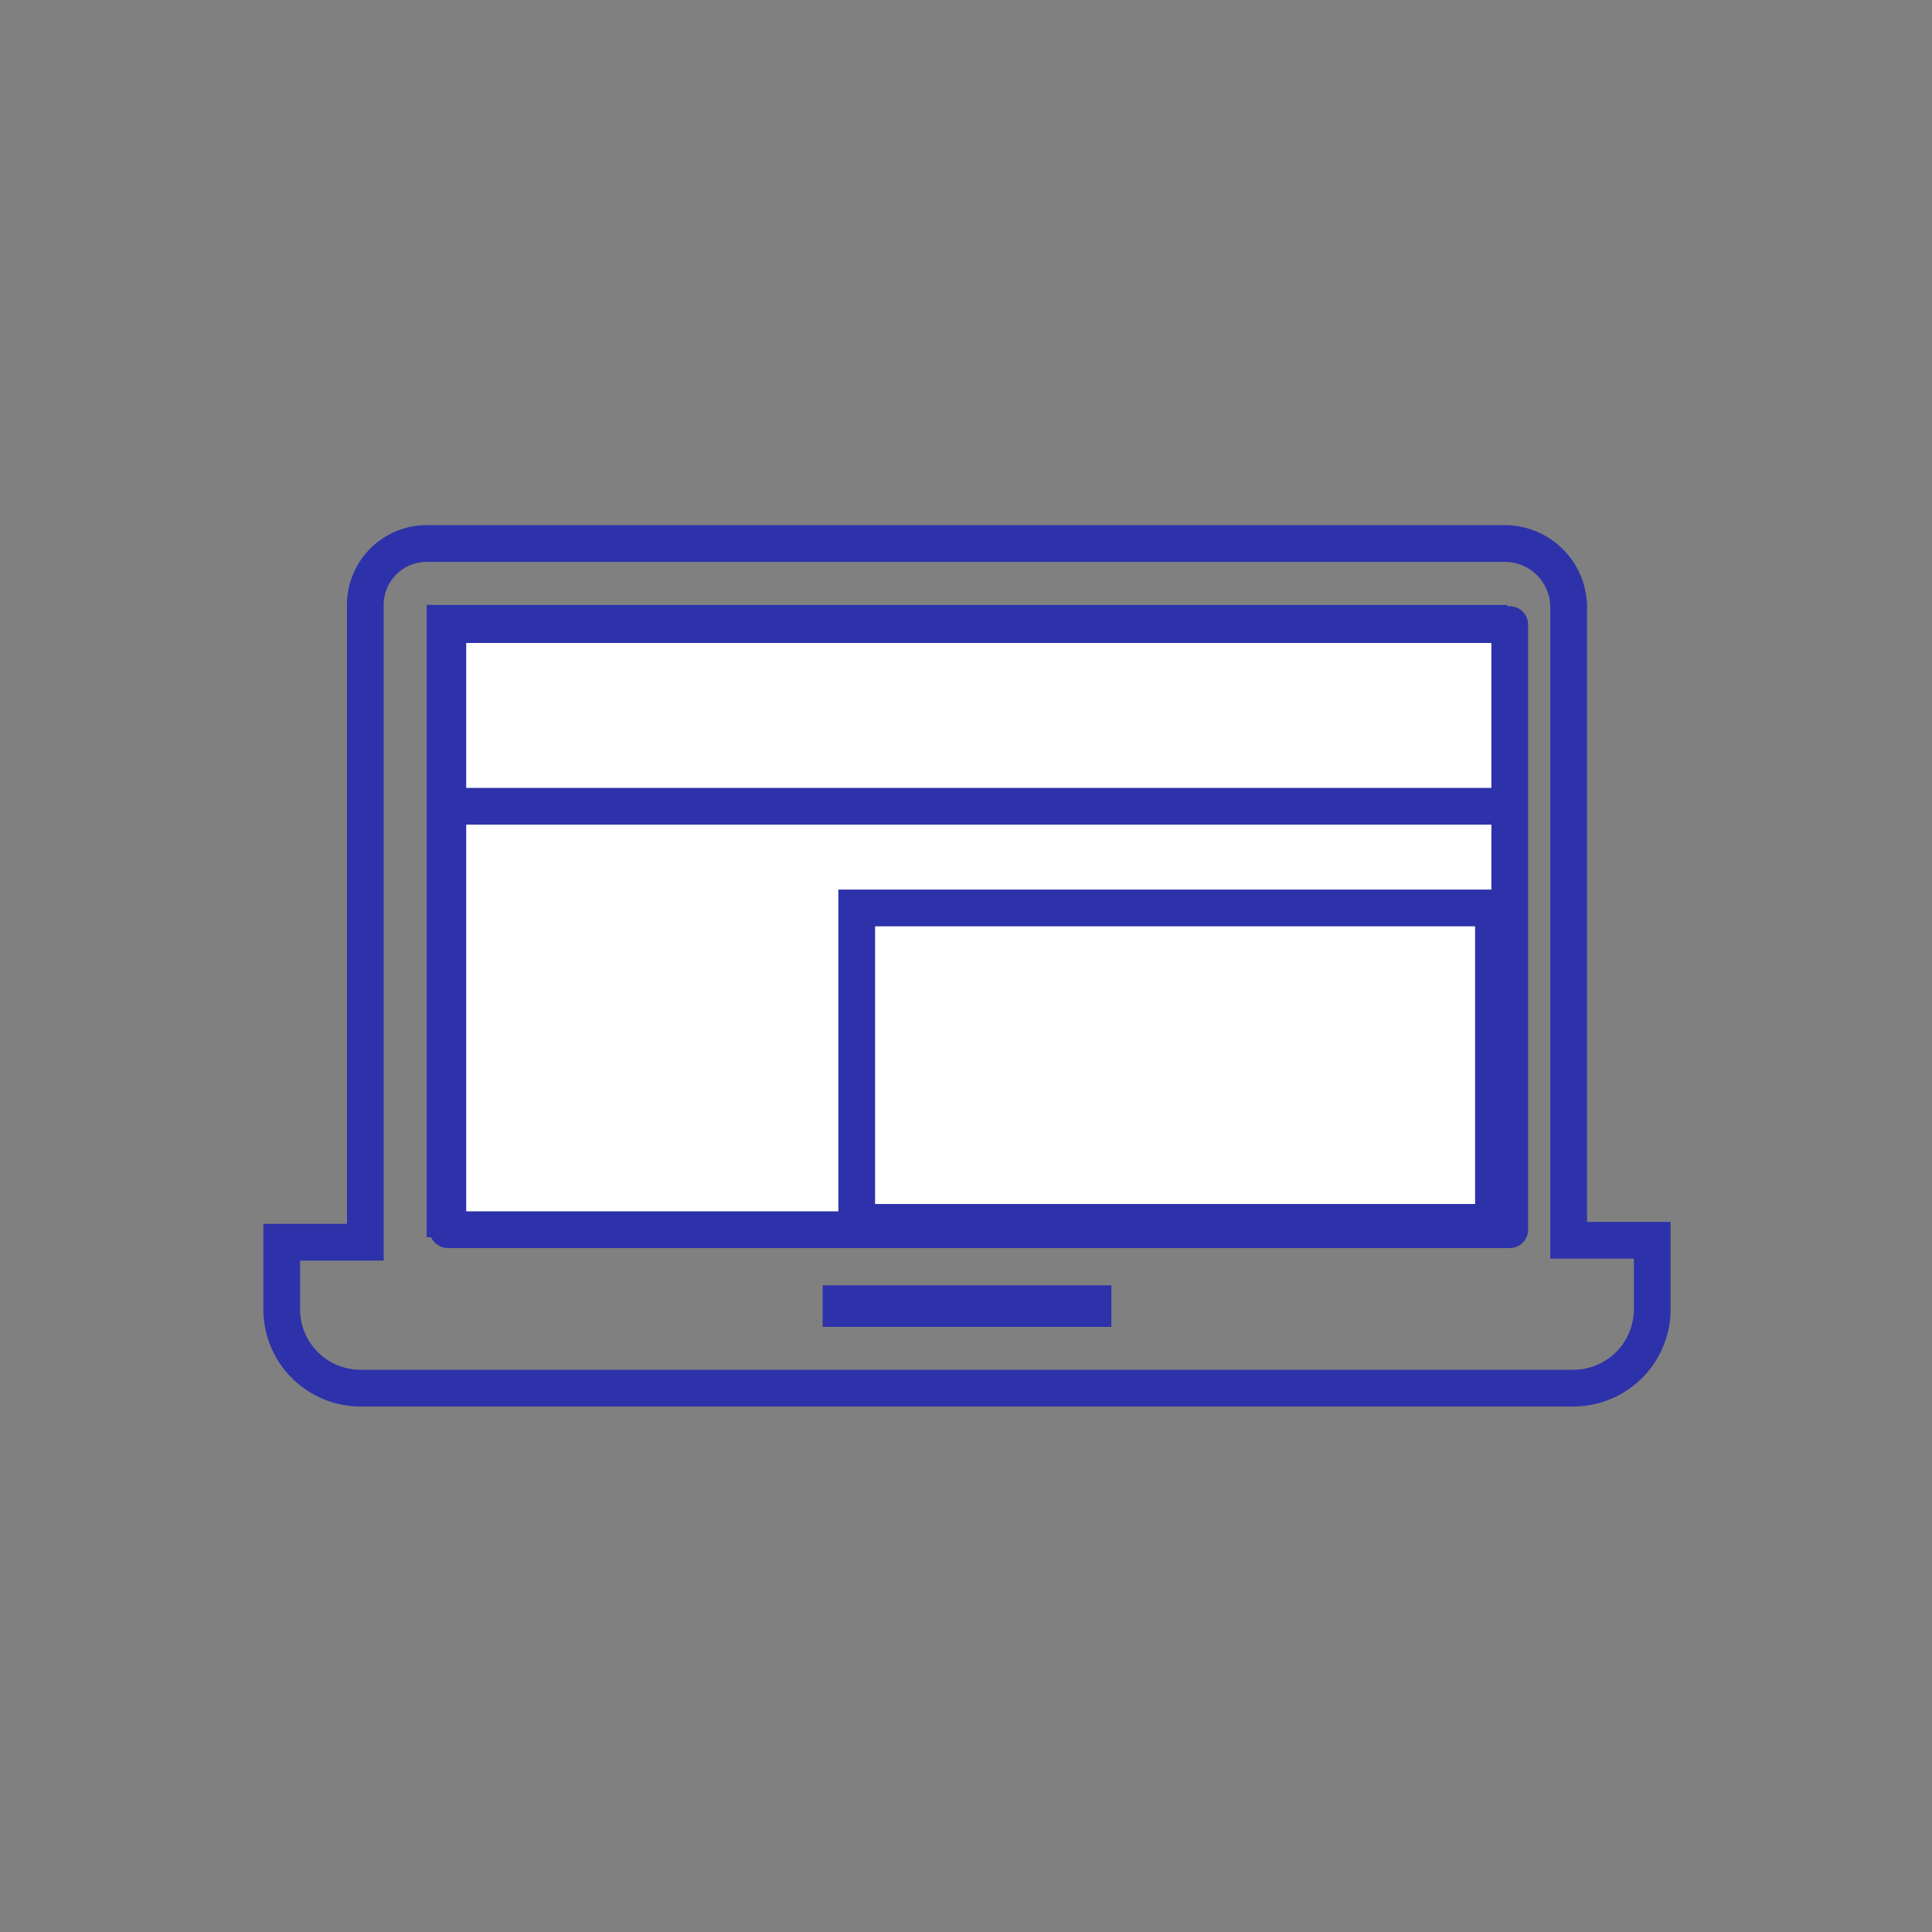
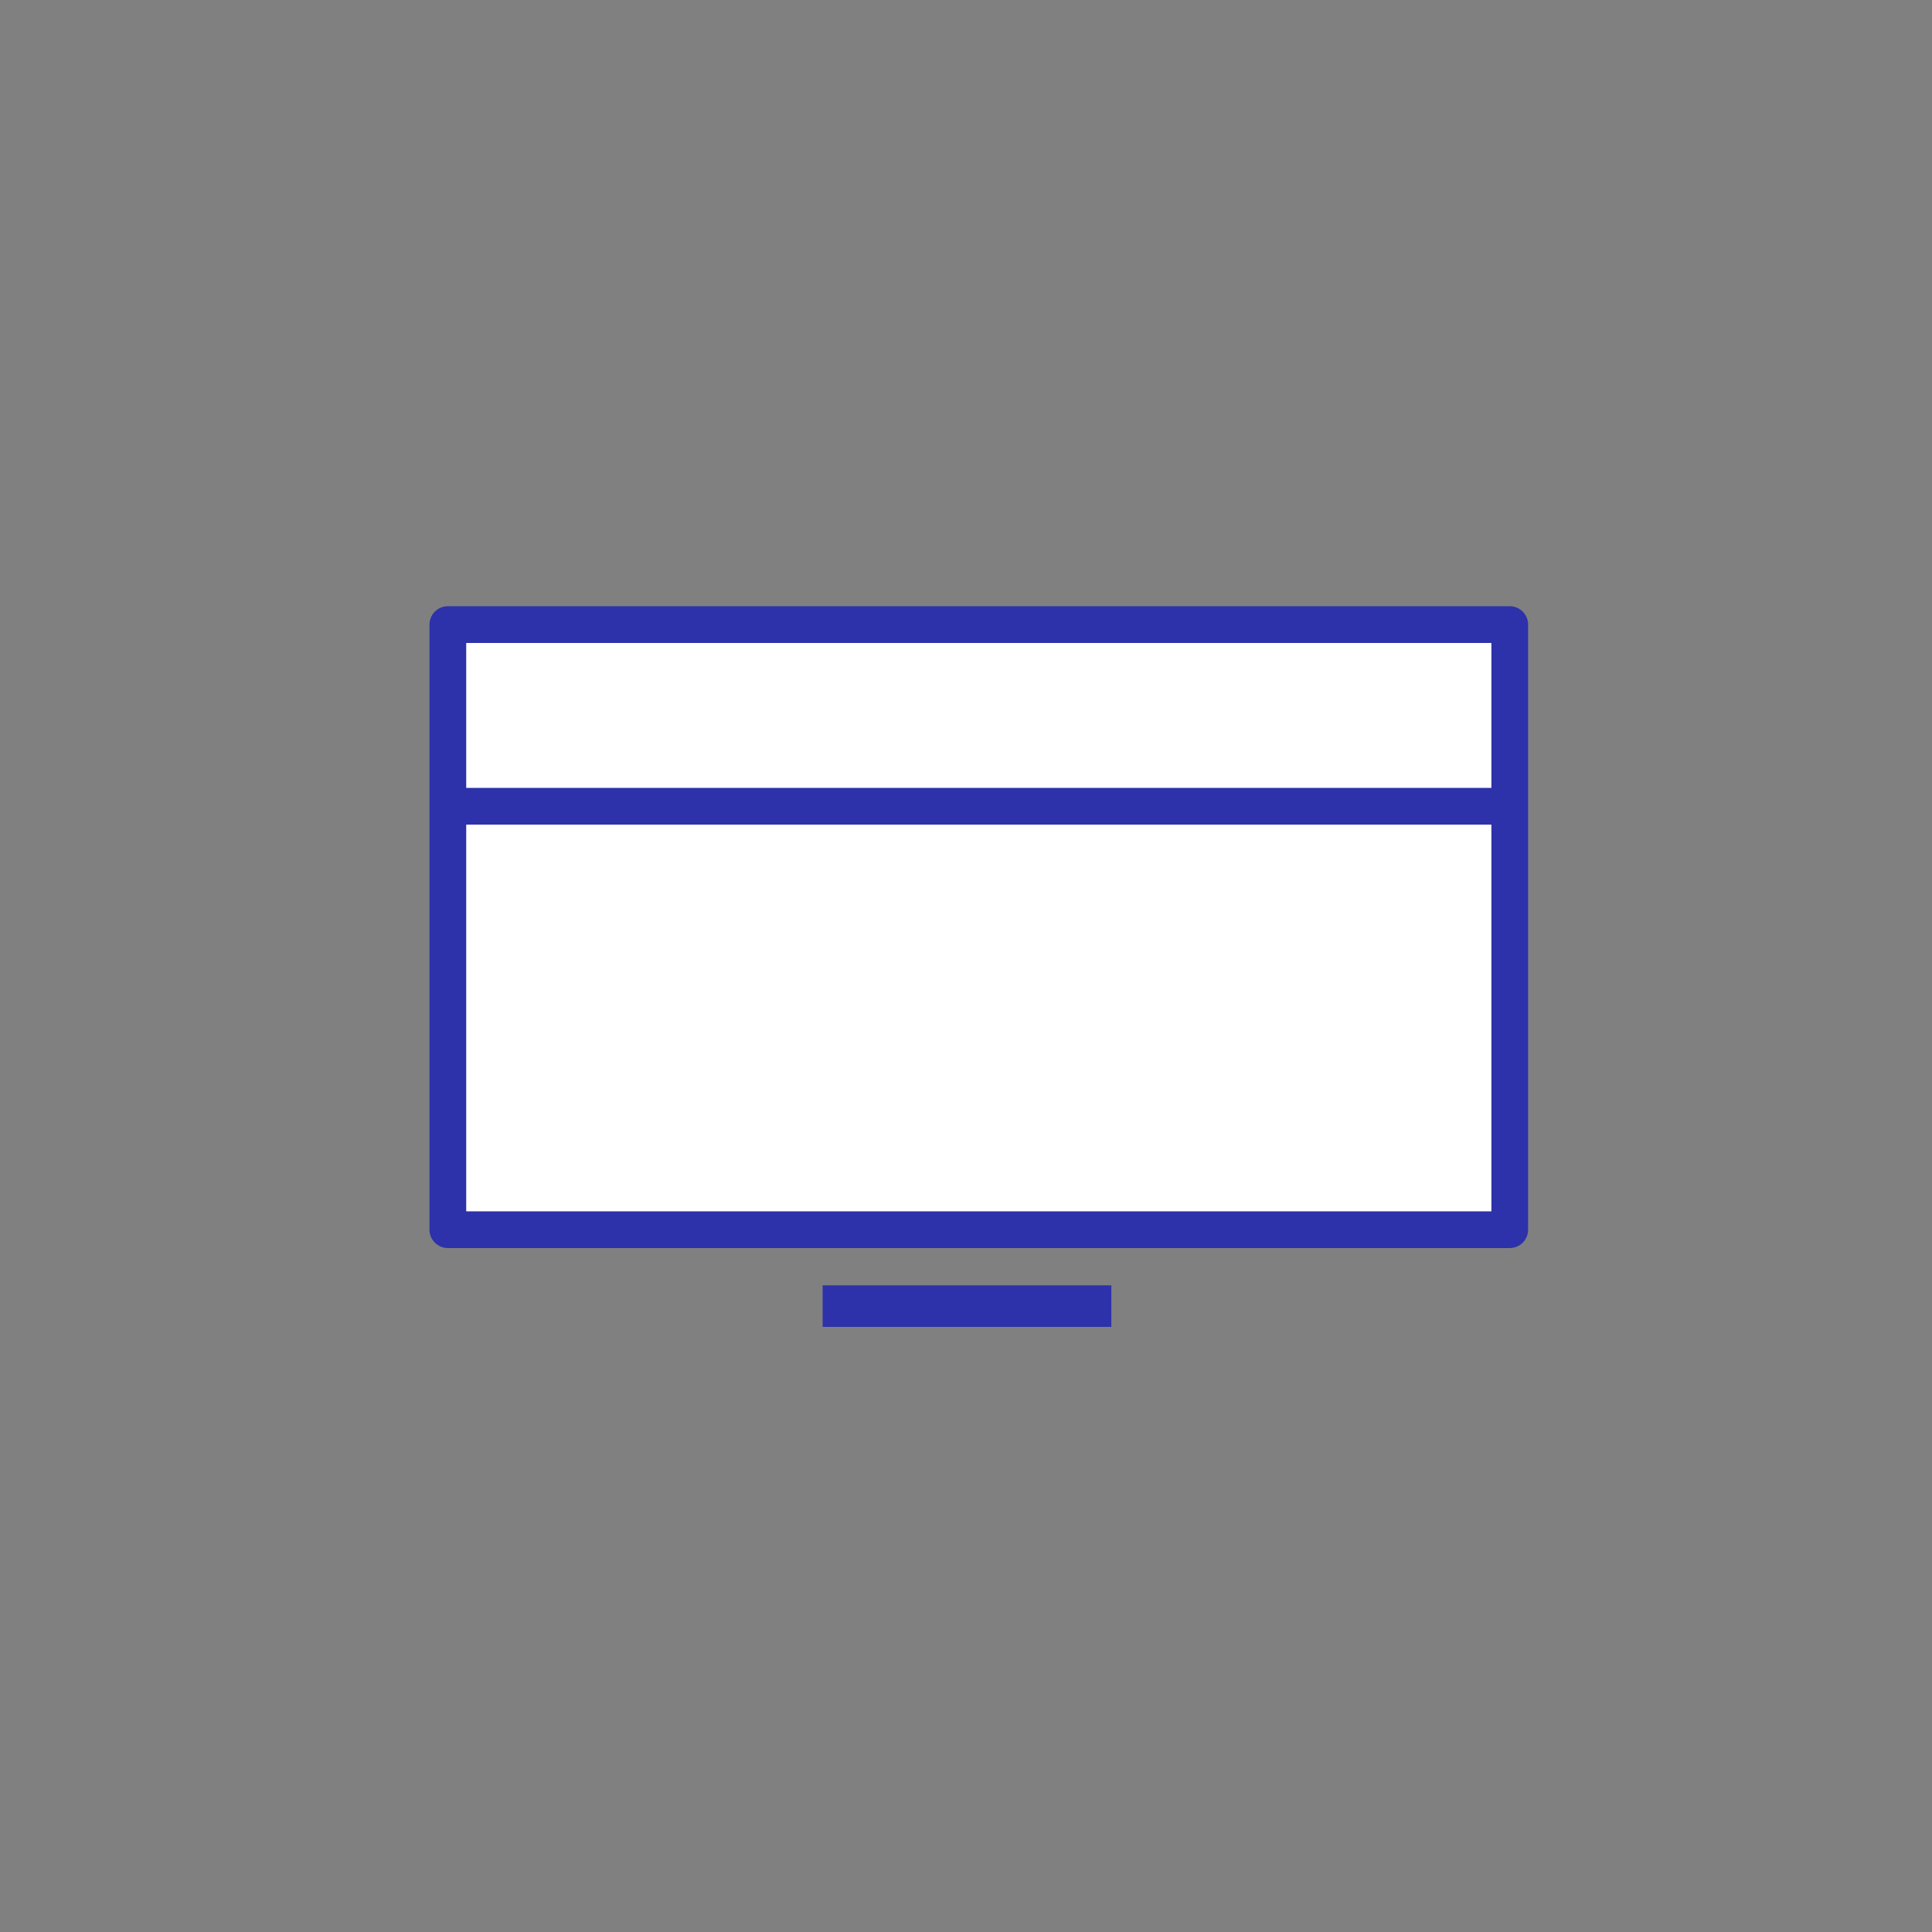
<svg xmlns="http://www.w3.org/2000/svg" width="105.185" height="105.185" viewBox="0 0 105.185 105.185">
  <rect x="0" y="0" width="105.185" height="105.185" fill="#808080" stroke="none" />
  <defs>
    <style>.a{fill:none;}.a,.b{stroke:#2D32AA;stroke-miterlimit:10;stroke-width:2px;}.b{fill:#fff;stroke-linecap:round;stroke-linejoin:round;}.c{fill:#2D32AA;}.d{clip-path:url(#a);}</style>
    <clipPath id="a">
      <rect width="105.185" height="105.185" />
    </clipPath>
  </defs>
  <g transform="translate(-20.677 -20.026)">
-     <path class="a" d="M103.566,83.634V49.091a3.484,3.484,0,0,0-3.387-3.391H41.438a3.345,3.345,0,0,0-3.387,3.391V83.74H33.5v3.6a4.294,4.294,0,0,0,4.339,4.344h65.938a4.3,4.3,0,0,0,4.339-4.344V83.634Zm-4.339-1.166H42.391V50.044H99.226V82.468Z" transform="translate(2.515 3.917)" />
    <rect class="b" width="57.814" height="32.944" transform="translate(45.059 54.031)" />
    <g transform="translate(65.464 90.005)">
      <rect class="c" width="15.719" height="2.261" />
    </g>
-     <rect class="a" width="34.667" height="17.118" transform="translate(67.319 69.458)" />
    <line class="a" x2="57.814" transform="translate(45.059 63.922)" />
  </g>
</svg>